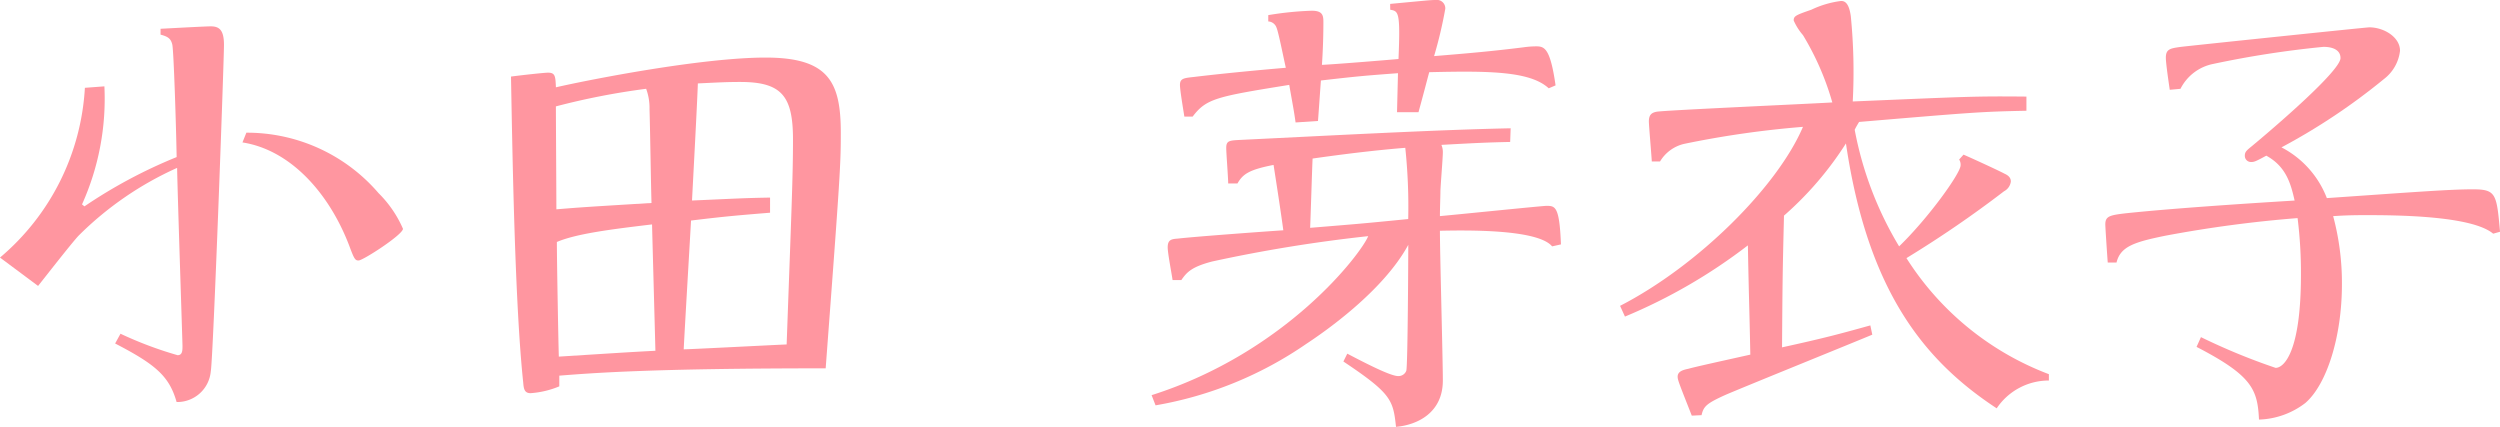
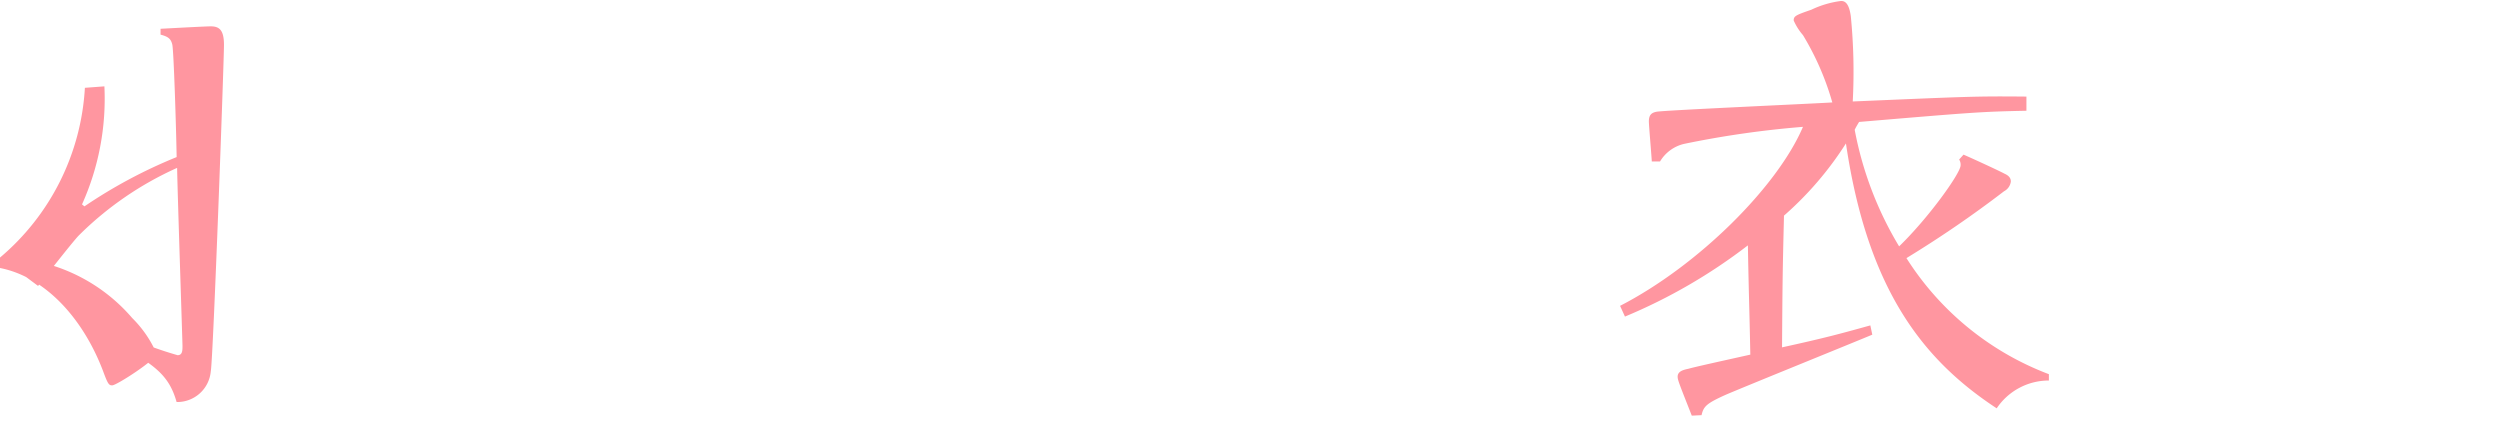
<svg xmlns="http://www.w3.org/2000/svg" viewBox="0 0 223.243 38.118">
  <defs>
    <style>.a{fill:#ff96a0;}</style>
  </defs>
  <title>19.meiko.oda-name</title>
-   <path class="a" d="M0,23A21.4,21.4,0,0,0,7.58,7.841l1.743-.13a22.978,22.978,0,0,1-2,10.542l.218.174a44.326,44.326,0,0,1,8.233-4.4c-.043-2.613-.261-9.584-.392-10.063-.131-.523-.392-.7-1.045-.871V2.57c.827-.043,3.964-.217,4.486-.217C19.6,2.353,20,2.7,20,4.008c0,1.437-.958,27.968-1.177,29.144A3.006,3.006,0,0,1,15.77,35.9c-.653-2.309-1.873-3.354-5.489-5.227l.479-.872a33.891,33.891,0,0,0,5.1,1.917c.436,0,.436-.435.436-.827,0-.349-.436-13.374-.48-15.9a29.61,29.61,0,0,0-8.8,6.055c-.654.7-3.093,3.834-3.616,4.487ZM22,11.849a15.479,15.479,0,0,1,11.806,5.4,10.139,10.139,0,0,1,2.178,3.18c0,.523-3.572,2.832-3.964,2.832-.306,0-.393-.131-.828-1.307-1.83-4.792-5.315-8.582-9.541-9.235Z" />
-   <path class="a" d="M68.372,5.141c5.62,0,6.709,2.178,6.709,6.708,0,2.832-.044,3.66-1.351,21.042-15.857,0-20.954.435-23.786.653V34.5a8.127,8.127,0,0,1-2.57.61c-.566,0-.61-.435-.653-.958-.741-6.97-.959-20.17-1.09-27.315,1-.131,2.963-.348,3.311-.348.654,0,.654.348.7,1.307C52.689,7.1,62.665,5.141,68.372,5.141ZM58,9.758a4.967,4.967,0,0,0-.3-1.829A64.083,64.083,0,0,0,49.64,9.5c0,1.307.043,7.754.043,9.192,2.091-.174,2.745-.218,8.495-.566C58.134,16.9,58.047,11.065,58,9.758ZM49.727,21.607c0,1.612.13,8.8.174,10.238,5.533-.348,6.142-.392,8.625-.523-.043-1.786-.261-9.671-.3-11.283C54.562,20.475,51.469,20.867,49.727,21.607Zm19.037-2.613c-2.614.217-3.79.3-7.057.7-.087,1.612-.567,9.671-.654,11.5.567,0,8.016-.392,9.192-.435.436-12.111.567-14.986.567-18.3,0-3.877-1-5.14-4.706-5.14-1.219,0-1.96.043-3.79.13-.043,1.482-.435,8.8-.522,10.456,4.051-.175,4.487-.218,6.97-.262Z" />
-   <path class="a" d="M102.835,35.287c12.067-3.834,18.732-12.678,19.342-14.2a132.233,132.233,0,0,0-13.94,2.265c-1.83.479-2.266.959-2.745,1.655h-.784c-.087-.609-.436-2.4-.436-2.918,0-.7.349-.741.915-.784,1.481-.175,8.06-.654,9.41-.741-.262-1.917-.566-3.877-.871-5.837-2.222.435-2.745.827-3.224,1.655h-.828c0-.523-.174-2.7-.174-3.18,0-.61.261-.654,1.089-.7,8.1-.392,17.731-.915,24.309-1.046l-.044,1.22c-2.047.044-2.963.087-6.143.261a1.582,1.582,0,0,1,.131.654c0,.566-.217,3.049-.217,3.572,0,.261-.044,1.525-.044,2.135,1.481-.131,9.148-.915,9.5-.915.784,0,1.176,0,1.307,3.441L138.6,22c-1.307-1.569-7.841-1.438-10.019-1.395,0,2.135.261,11.458.261,13.374,0,2.876-2.265,3.965-4.181,4.139-.262-2.4-.393-2.962-4.7-5.837l.348-.7c1.742.916,3.877,2,4.53,2a.739.739,0,0,0,.741-.479c.131-.523.175-10.107.175-11.239-2.266,4.182-7.581,7.841-9.105,8.843a33.772,33.772,0,0,1-13.462,5.49ZM124.137.349C127.405.043,127.753,0,128.189,0a.752.752,0,0,1,.871.784,38.751,38.751,0,0,1-1,4.226c3.181-.261,5.185-.436,7.972-.784a8.528,8.528,0,0,1,1.133-.087c.741,0,1.263.13,1.743,3.485l-.611.261c-1.655-1.525-5.271-1.568-10.672-1.438-.306,1.133-.349,1.351-.958,3.573h-1.917l.086-3.485c-2.875.217-3.485.261-6.883.653-.043.566-.218,3.093-.261,3.616l-2,.131c-.174-1.22-.218-1.351-.566-3.355-6.491,1.045-7.406,1.22-8.626,2.832h-.741c-.086-.567-.392-2.353-.392-2.832,0-.566.349-.61,1.177-.7,2.483-.3,5.707-.61,8.277-.828-.174-.74-.654-3.18-.828-3.572a.824.824,0,0,0-.74-.566V1.351a28.838,28.838,0,0,1,3.877-.393c.958,0,1.045.393,1.045,1,0,1.264-.044,2.614-.13,3.834,1.088-.044,5.88-.436,6.838-.523.175-4.226,0-4.269-.74-4.4Zm-6.926,13.809c-.044.871-.174,5.184-.218,6.186,4.226-.348,4.356-.348,8.757-.784a50.244,50.244,0,0,0-.262-6.36C123.833,13.331,121.175,13.592,117.211,14.158Z" />
+   <path class="a" d="M0,23A21.4,21.4,0,0,0,7.58,7.841l1.743-.13a22.978,22.978,0,0,1-2,10.542l.218.174a44.326,44.326,0,0,1,8.233-4.4c-.043-2.613-.261-9.584-.392-10.063-.131-.523-.392-.7-1.045-.871V2.57c.827-.043,3.964-.217,4.486-.217C19.6,2.353,20,2.7,20,4.008c0,1.437-.958,27.968-1.177,29.144A3.006,3.006,0,0,1,15.77,35.9c-.653-2.309-1.873-3.354-5.489-5.227l.479-.872a33.891,33.891,0,0,0,5.1,1.917c.436,0,.436-.435.436-.827,0-.349-.436-13.374-.48-15.9a29.61,29.61,0,0,0-8.8,6.055c-.654.7-3.093,3.834-3.616,4.487Za15.479,15.479,0,0,1,11.806,5.4,10.139,10.139,0,0,1,2.178,3.18c0,.523-3.572,2.832-3.964,2.832-.306,0-.393-.131-.828-1.307-1.83-4.792-5.315-8.582-9.541-9.235Z" />
  <path class="a" d="M182.96,33.979a5.6,5.6,0,0,0-4.661,2.484c-6.36-4.182-11.5-10.325-13.461-23.655a29.863,29.863,0,0,1-5.533,6.447c-.131,5.315-.131,5.925-.174,11.763,3.79-.829,5.228-1.221,7.885-1.961l.174.828c-1.873.784-11.022,4.487-13.068,5.358-1.743.784-2,1.046-2.178,1.83l-.872.043c-1.132-2.875-1.263-3.18-1.263-3.485,0-.479.523-.61.958-.7.61-.174,3.006-.7,5.532-1.263-.087-4.487-.131-5.01-.217-9.758a48.574,48.574,0,0,1-10.978,6.36l-.436-.959C151.682,23.7,158.739,16.641,161,11.327a86.077,86.077,0,0,0-10.629,1.524,3.406,3.406,0,0,0-2.134,1.568H147.5c0-.217-.261-3.223-.261-3.572,0-.566.217-.784.7-.871.74-.131,13.548-.7,15.682-.828A24.518,24.518,0,0,0,161,3.137a5.149,5.149,0,0,1-.828-1.307c0-.392.175-.479,1.569-.959A8.685,8.685,0,0,1,164.4.087c.305,0,.7.131.871,1.351a50.487,50.487,0,0,1,.174,7.623c10.324-.436,10.89-.479,15.509-.436V9.889c-4.095.087-4.619.131-14.943,1-.262.436-.305.523-.392.7A31.314,31.314,0,0,0,169.586,22c2.614-2.527,5.49-6.535,5.49-7.232a.838.838,0,0,0-.131-.523l.391-.435c.524.217,3.094,1.394,3.661,1.7.391.174.566.392.566.7a1.143,1.143,0,0,1-.61.871,99.542,99.542,0,0,1-8.712,5.968A25.925,25.925,0,0,0,182.96,33.414Z" />
-   <path class="a" d="M222.633,20.867c-1.918-1.612-8.627-1.656-11.371-1.656-1.524,0-2.178.044-2.918.088a22.944,22.944,0,0,1,.783,6.1c0,4.662-1.349,8.931-3.267,10.587a7.119,7.119,0,0,1-4.138,1.481c-.131-2.7-.61-3.921-5.576-6.491l.392-.871a56.329,56.329,0,0,0,6.666,2.744c.74,0,2.264-1.394,2.264-8.321a39.475,39.475,0,0,0-.3-5.053A110.848,110.848,0,0,0,193.4,21.041c-2.787.566-4.051.959-4.4,2.4h-.784c-.043-.522-.217-3.136-.217-3.4,0-.74.391-.828,1.873-1,4.138-.435,10.716-.871,15.03-1.132-.35-1.569-.785-3.05-2.528-4.008-.958.522-1.089.566-1.35.566a.55.55,0,0,1-.567-.566c0-.349.175-.48.654-.872C203.16,11.327,209,6.317,209,5.184c0-.7-.653-1-1.524-1a88.52,88.52,0,0,0-9.846,1.525,4.184,4.184,0,0,0-2.919,2.222l-.958.087c-.218-1.481-.349-2.483-.349-2.875,0-.785.435-.828,1.351-.959,1.524-.174,16.554-1.743,16.815-1.743,1.308,0,2.745.872,2.745,2.092a3.692,3.692,0,0,1-1.437,2.526,55.738,55.738,0,0,1-9.149,6.1,8.559,8.559,0,0,1,4.052,4.531c7.58-.523,10.933-.784,13.025-.784s2.135.392,2.44,3.79Z" />
</svg>